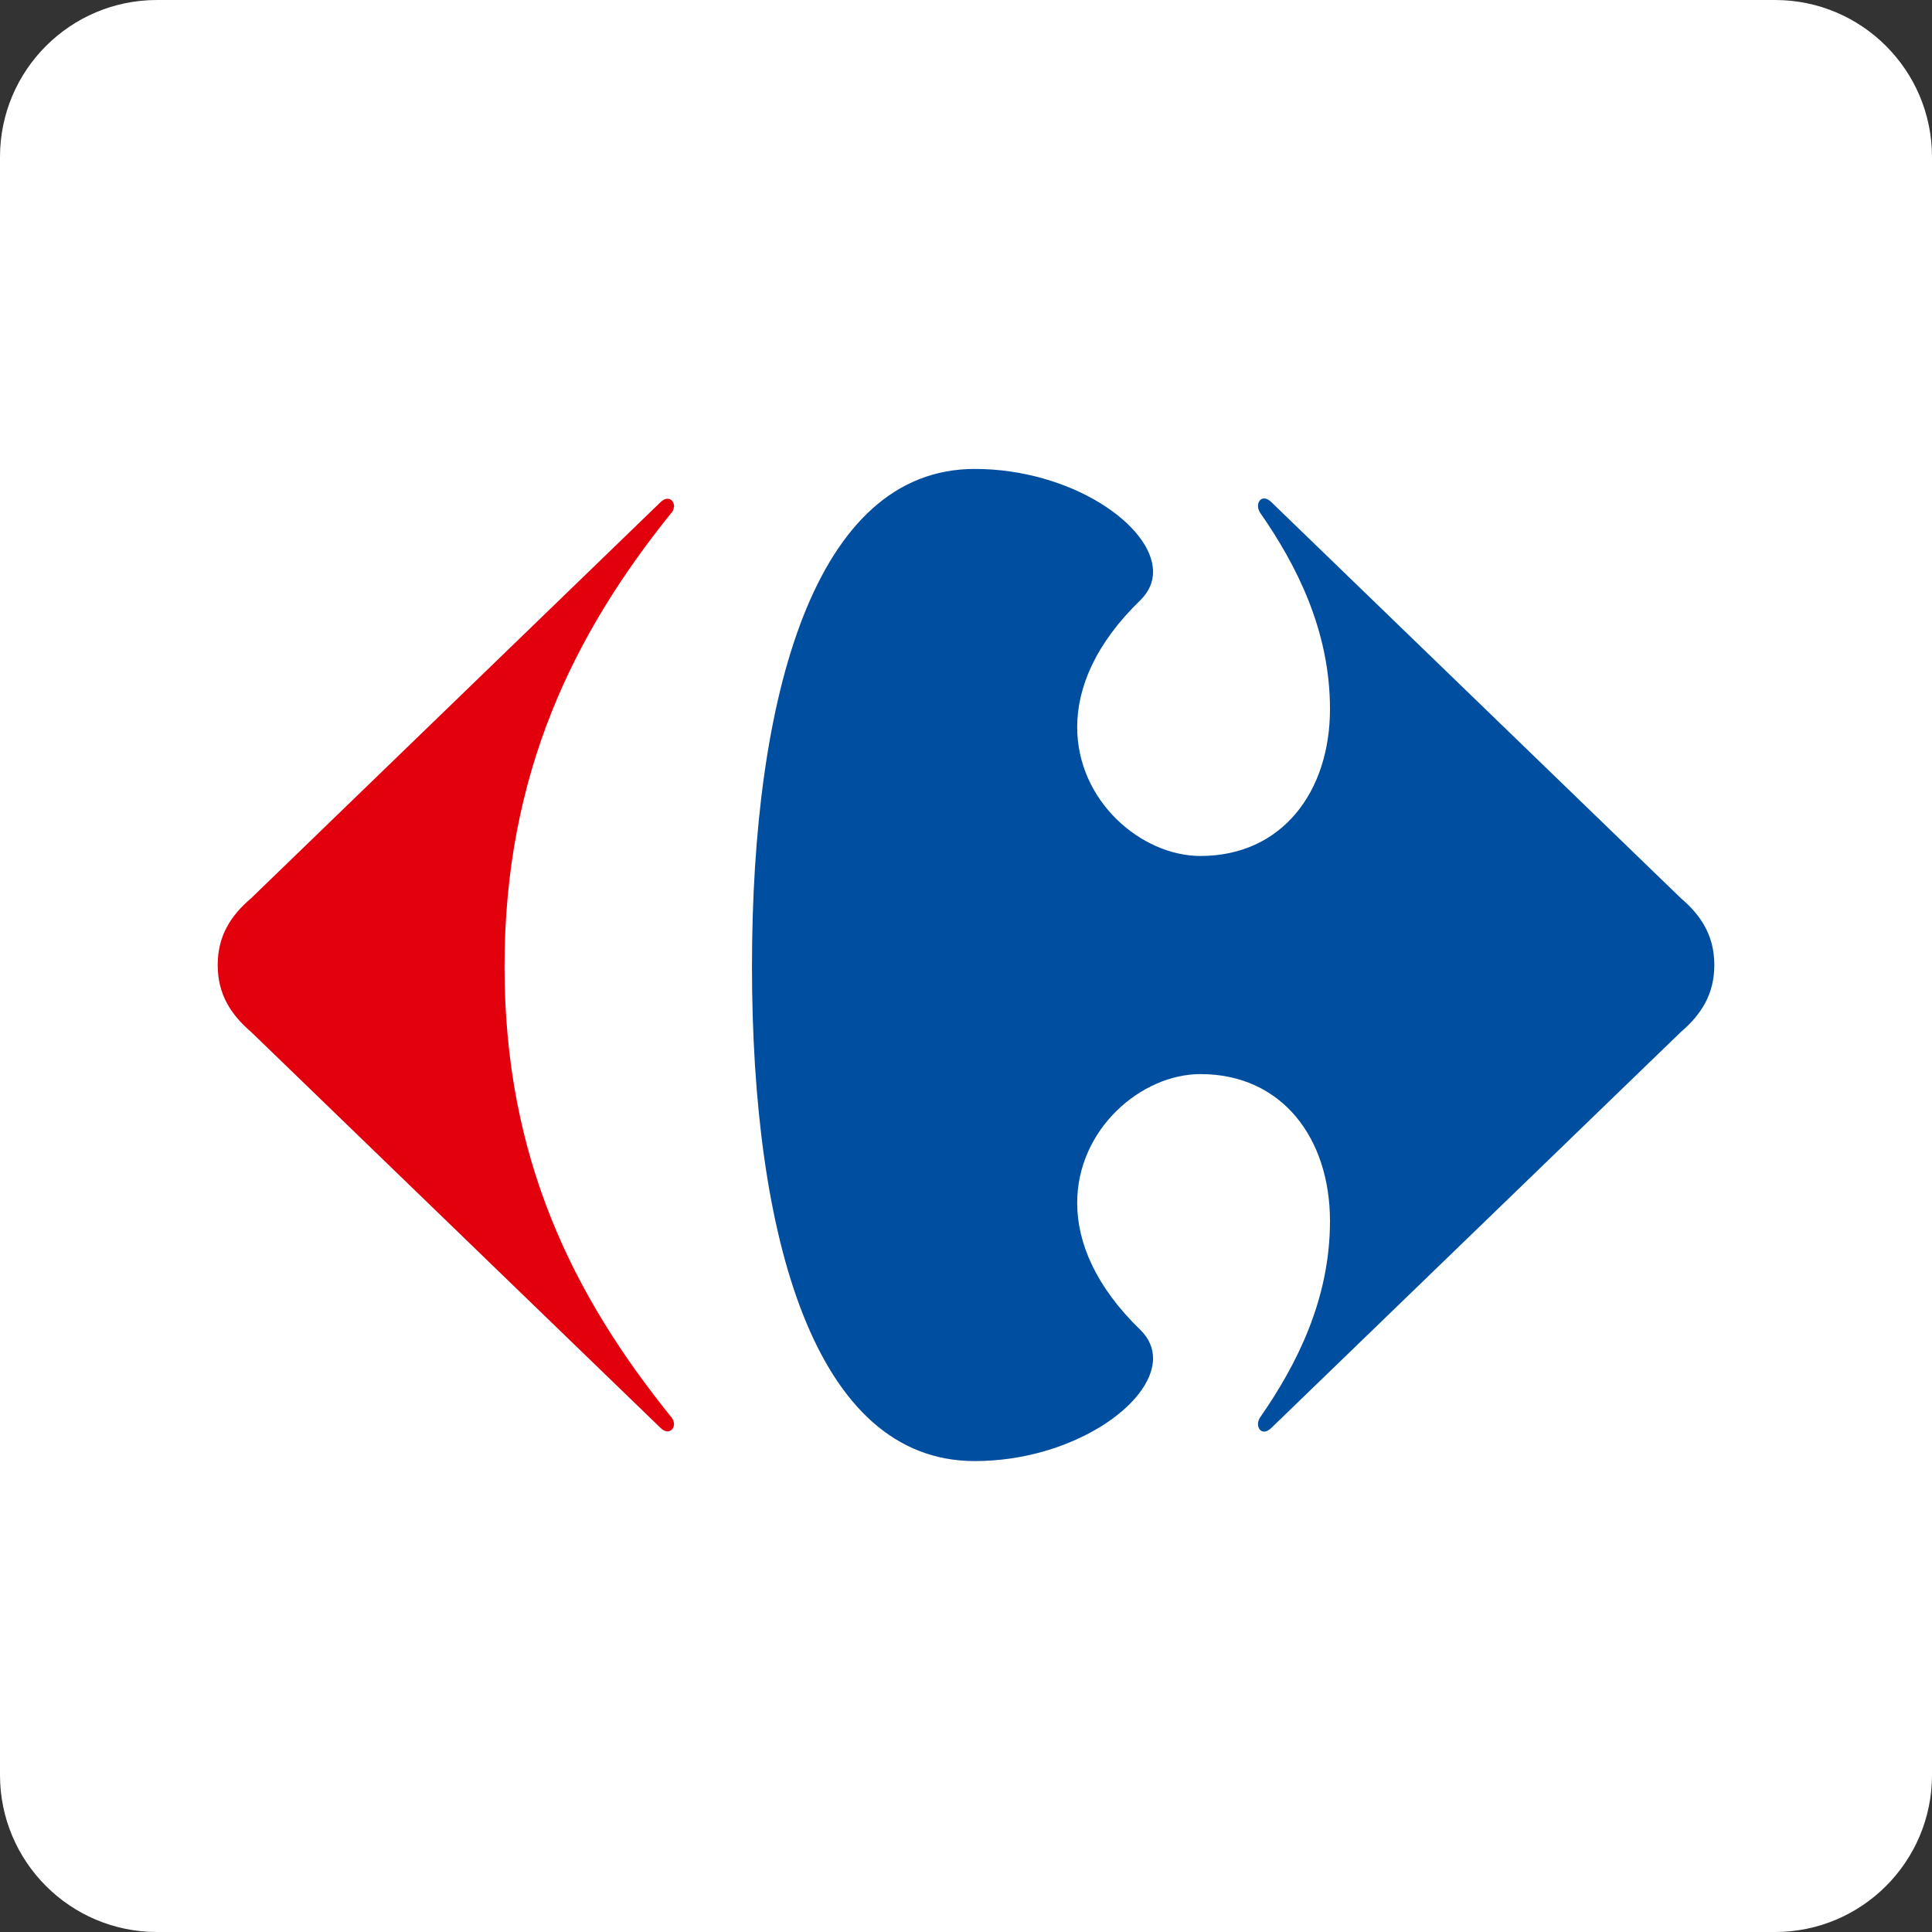
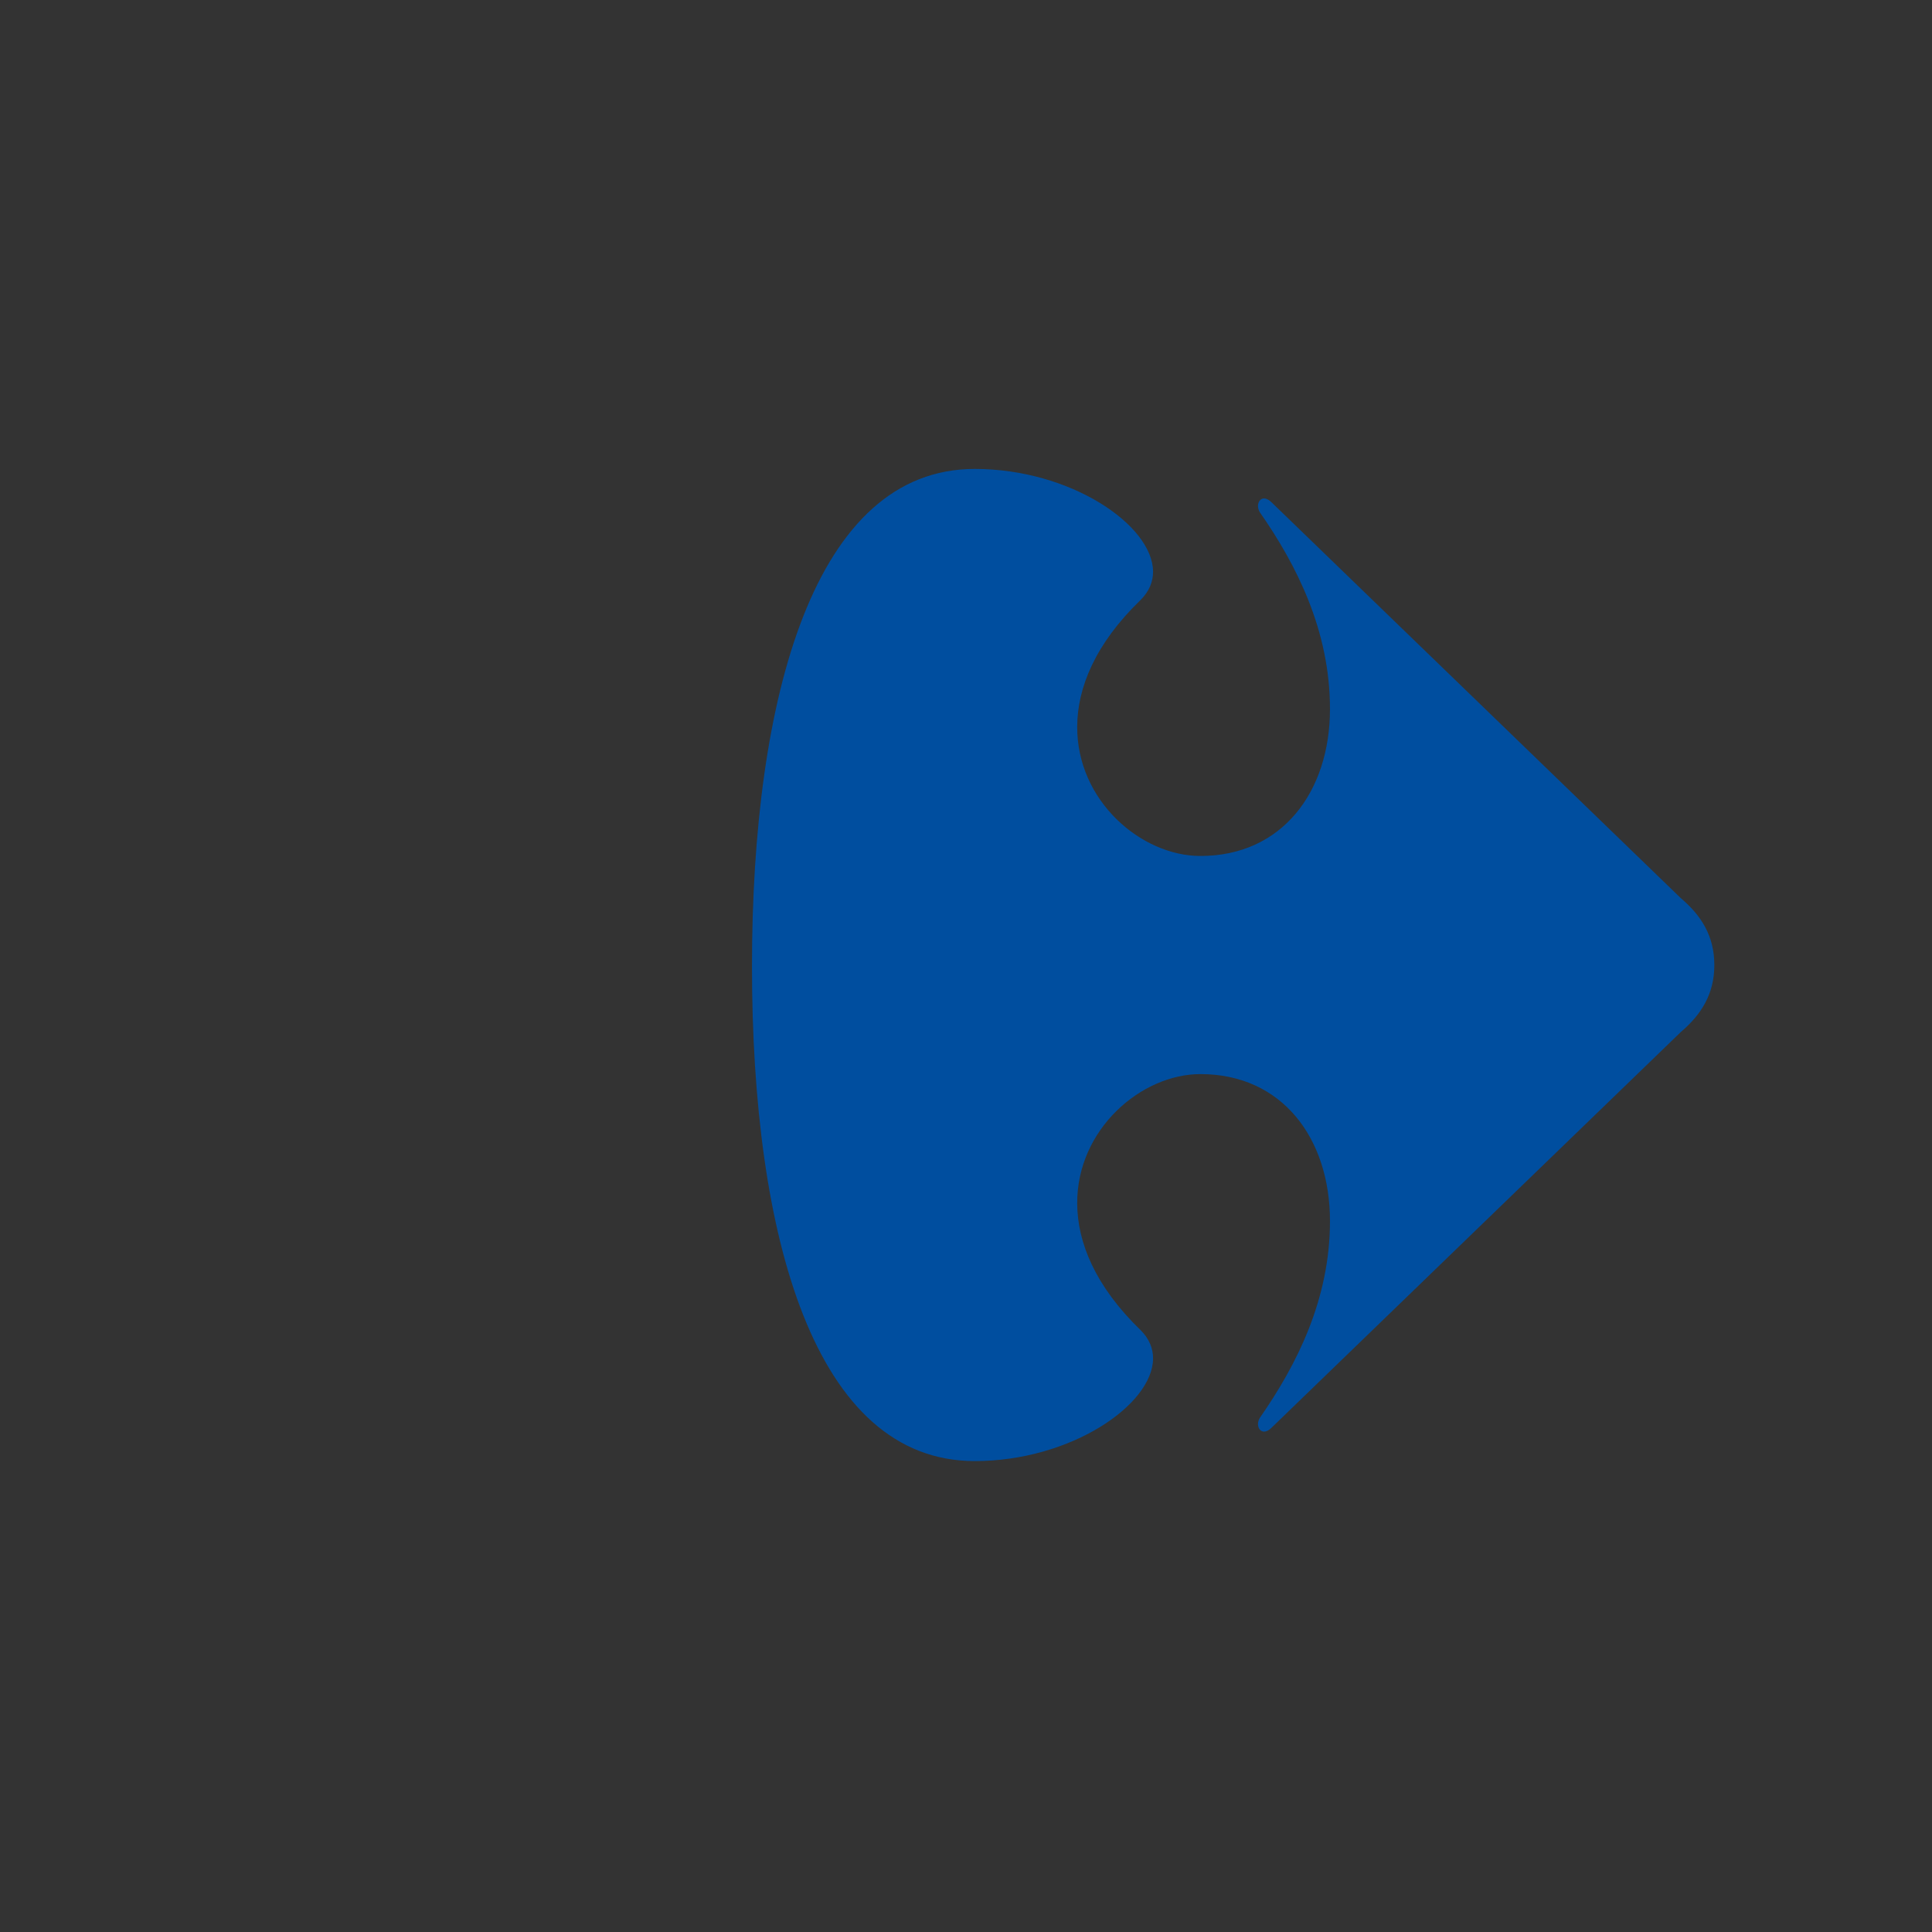
<svg xmlns="http://www.w3.org/2000/svg" width="480" height="480" viewBox="0 0 480 480" fill="none">
  <rect x="0" y="0" width="480" height="480" fill="#333333" stroke="none" />
  <g clip-path="url(#clip0_23_37)">
-     <path d="M441 0H39C17.461 0 0 17.461 0 39V441C0 462.539 17.461 480 39 480H441C462.539 480 480 462.539 480 441V39C480 17.461 462.539 0 441 0Z" fill="white" />
-     <path d="M164.036 124.831L62.403 223.154C57.327 227.464 54.085 232.526 54.085 239.768C54.085 246.977 57.331 252.057 62.403 256.4L164.036 354.69C164.689 355.357 165.321 355.623 165.856 355.623C166.819 355.623 167.483 354.748 167.453 353.72C167.424 353.114 167.162 352.418 166.56 351.816C142.704 322.177 125.346 288.183 125.346 240.125C125.346 192.038 142.704 157.377 166.56 127.716C167.162 127.121 167.424 126.436 167.453 125.816C167.486 124.765 166.819 123.916 165.856 123.916C165.32 123.906 164.689 124.168 164.037 124.831" fill="#E3000D" />
    <path d="M242.173 116.506C202.377 116.506 186.828 172.9 186.828 240.118C186.828 307.357 202.377 363 242.172 363C266.054 363 286.409 349.015 286.475 337.522C286.485 335.005 285.516 332.595 283.404 330.491C272.085 319.555 267.658 308.626 267.626 298.981C267.552 280.569 283.524 266.855 298.249 266.855C318.491 266.855 330.43 282.764 330.43 303.368C330.43 322.891 322.113 339.151 313.062 352.174C312.705 352.706 312.544 353.3 312.544 353.821C312.551 354.843 313.153 355.682 314.054 355.682C314.6 355.682 315.243 355.39 315.943 354.686L417.602 256.396C422.678 252.057 425.92 246.973 425.92 239.764C425.92 232.526 422.674 227.46 417.602 223.15L315.943 124.828C315.246 124.131 314.604 123.836 314.054 123.836C313.146 123.836 312.551 124.682 312.544 125.706C312.544 126.232 312.705 126.819 313.062 127.358C322.109 140.362 330.43 156.64 330.43 176.15C330.43 196.738 318.491 212.663 298.249 212.663C283.524 212.663 267.552 198.959 267.626 180.543C267.658 170.899 272.085 159.959 283.404 149.033C285.516 146.919 286.485 144.53 286.475 142.01C286.409 130.498 266.054 116.506 242.173 116.506Z" fill="#004E9F" />
  </g>
  <defs>
    <clipPath id="clip0_23_37">
      <rect width="480" height="480" fill="white" />
    </clipPath>
  </defs>
</svg>